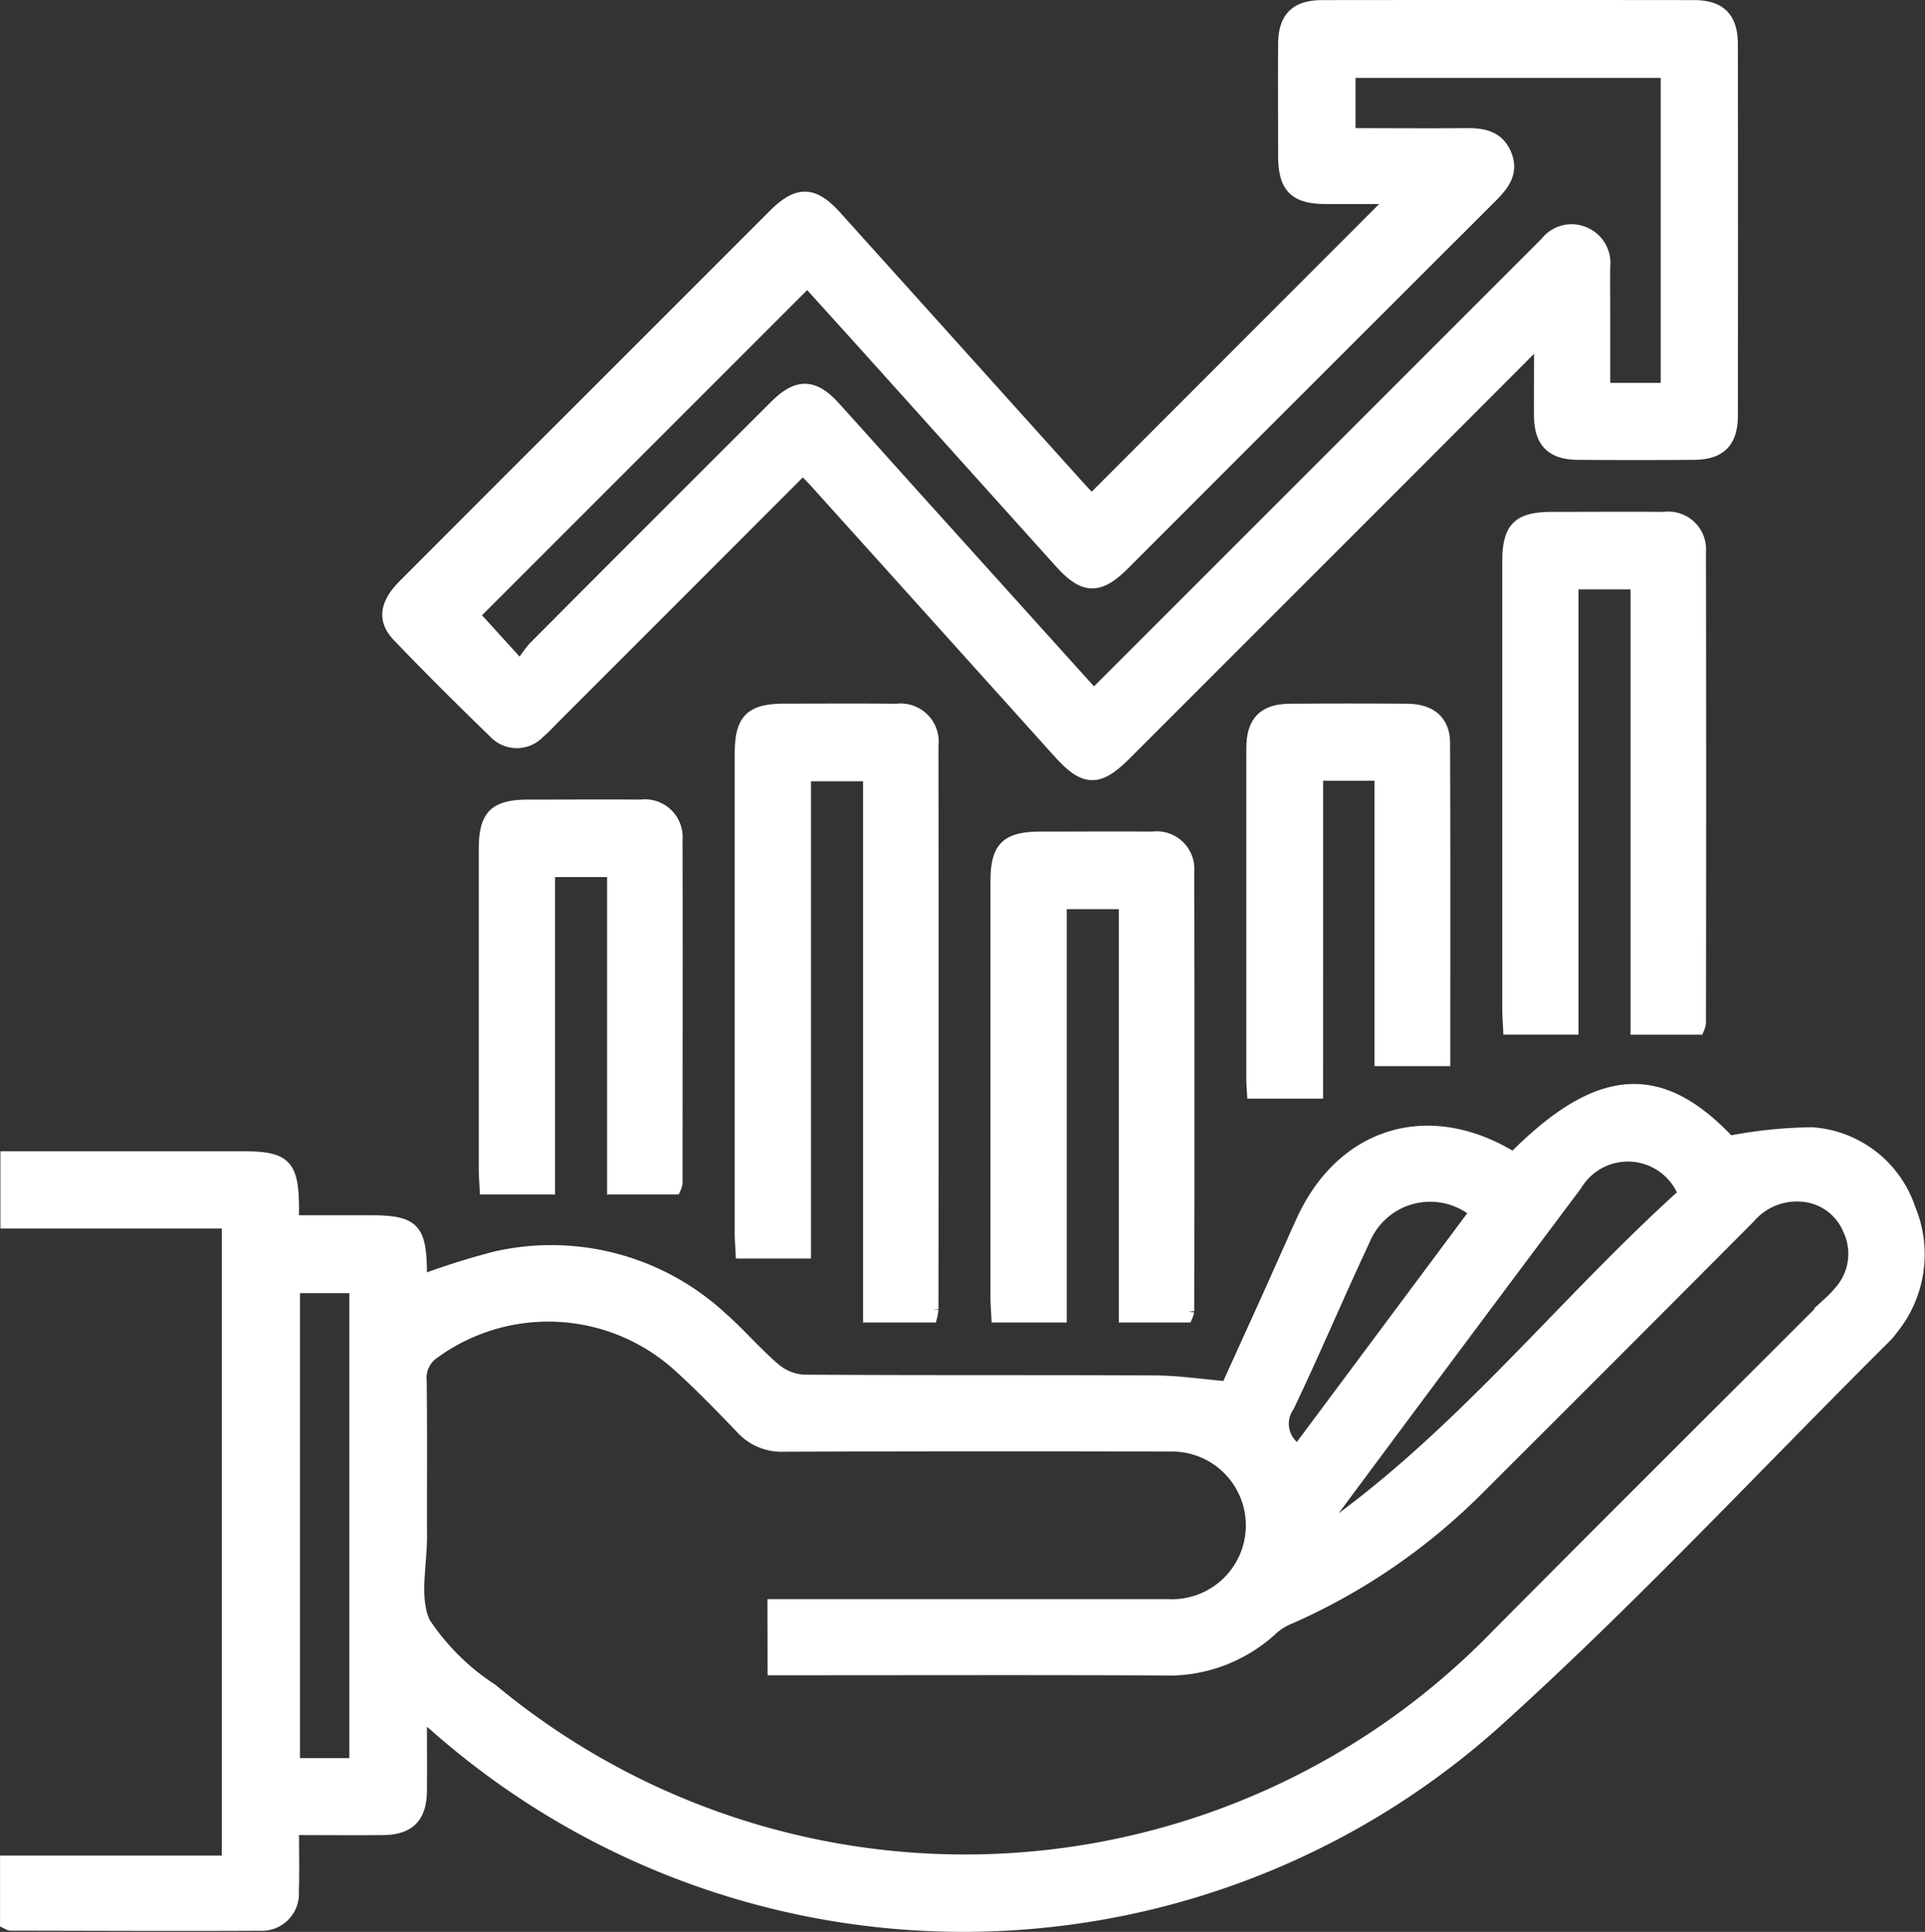
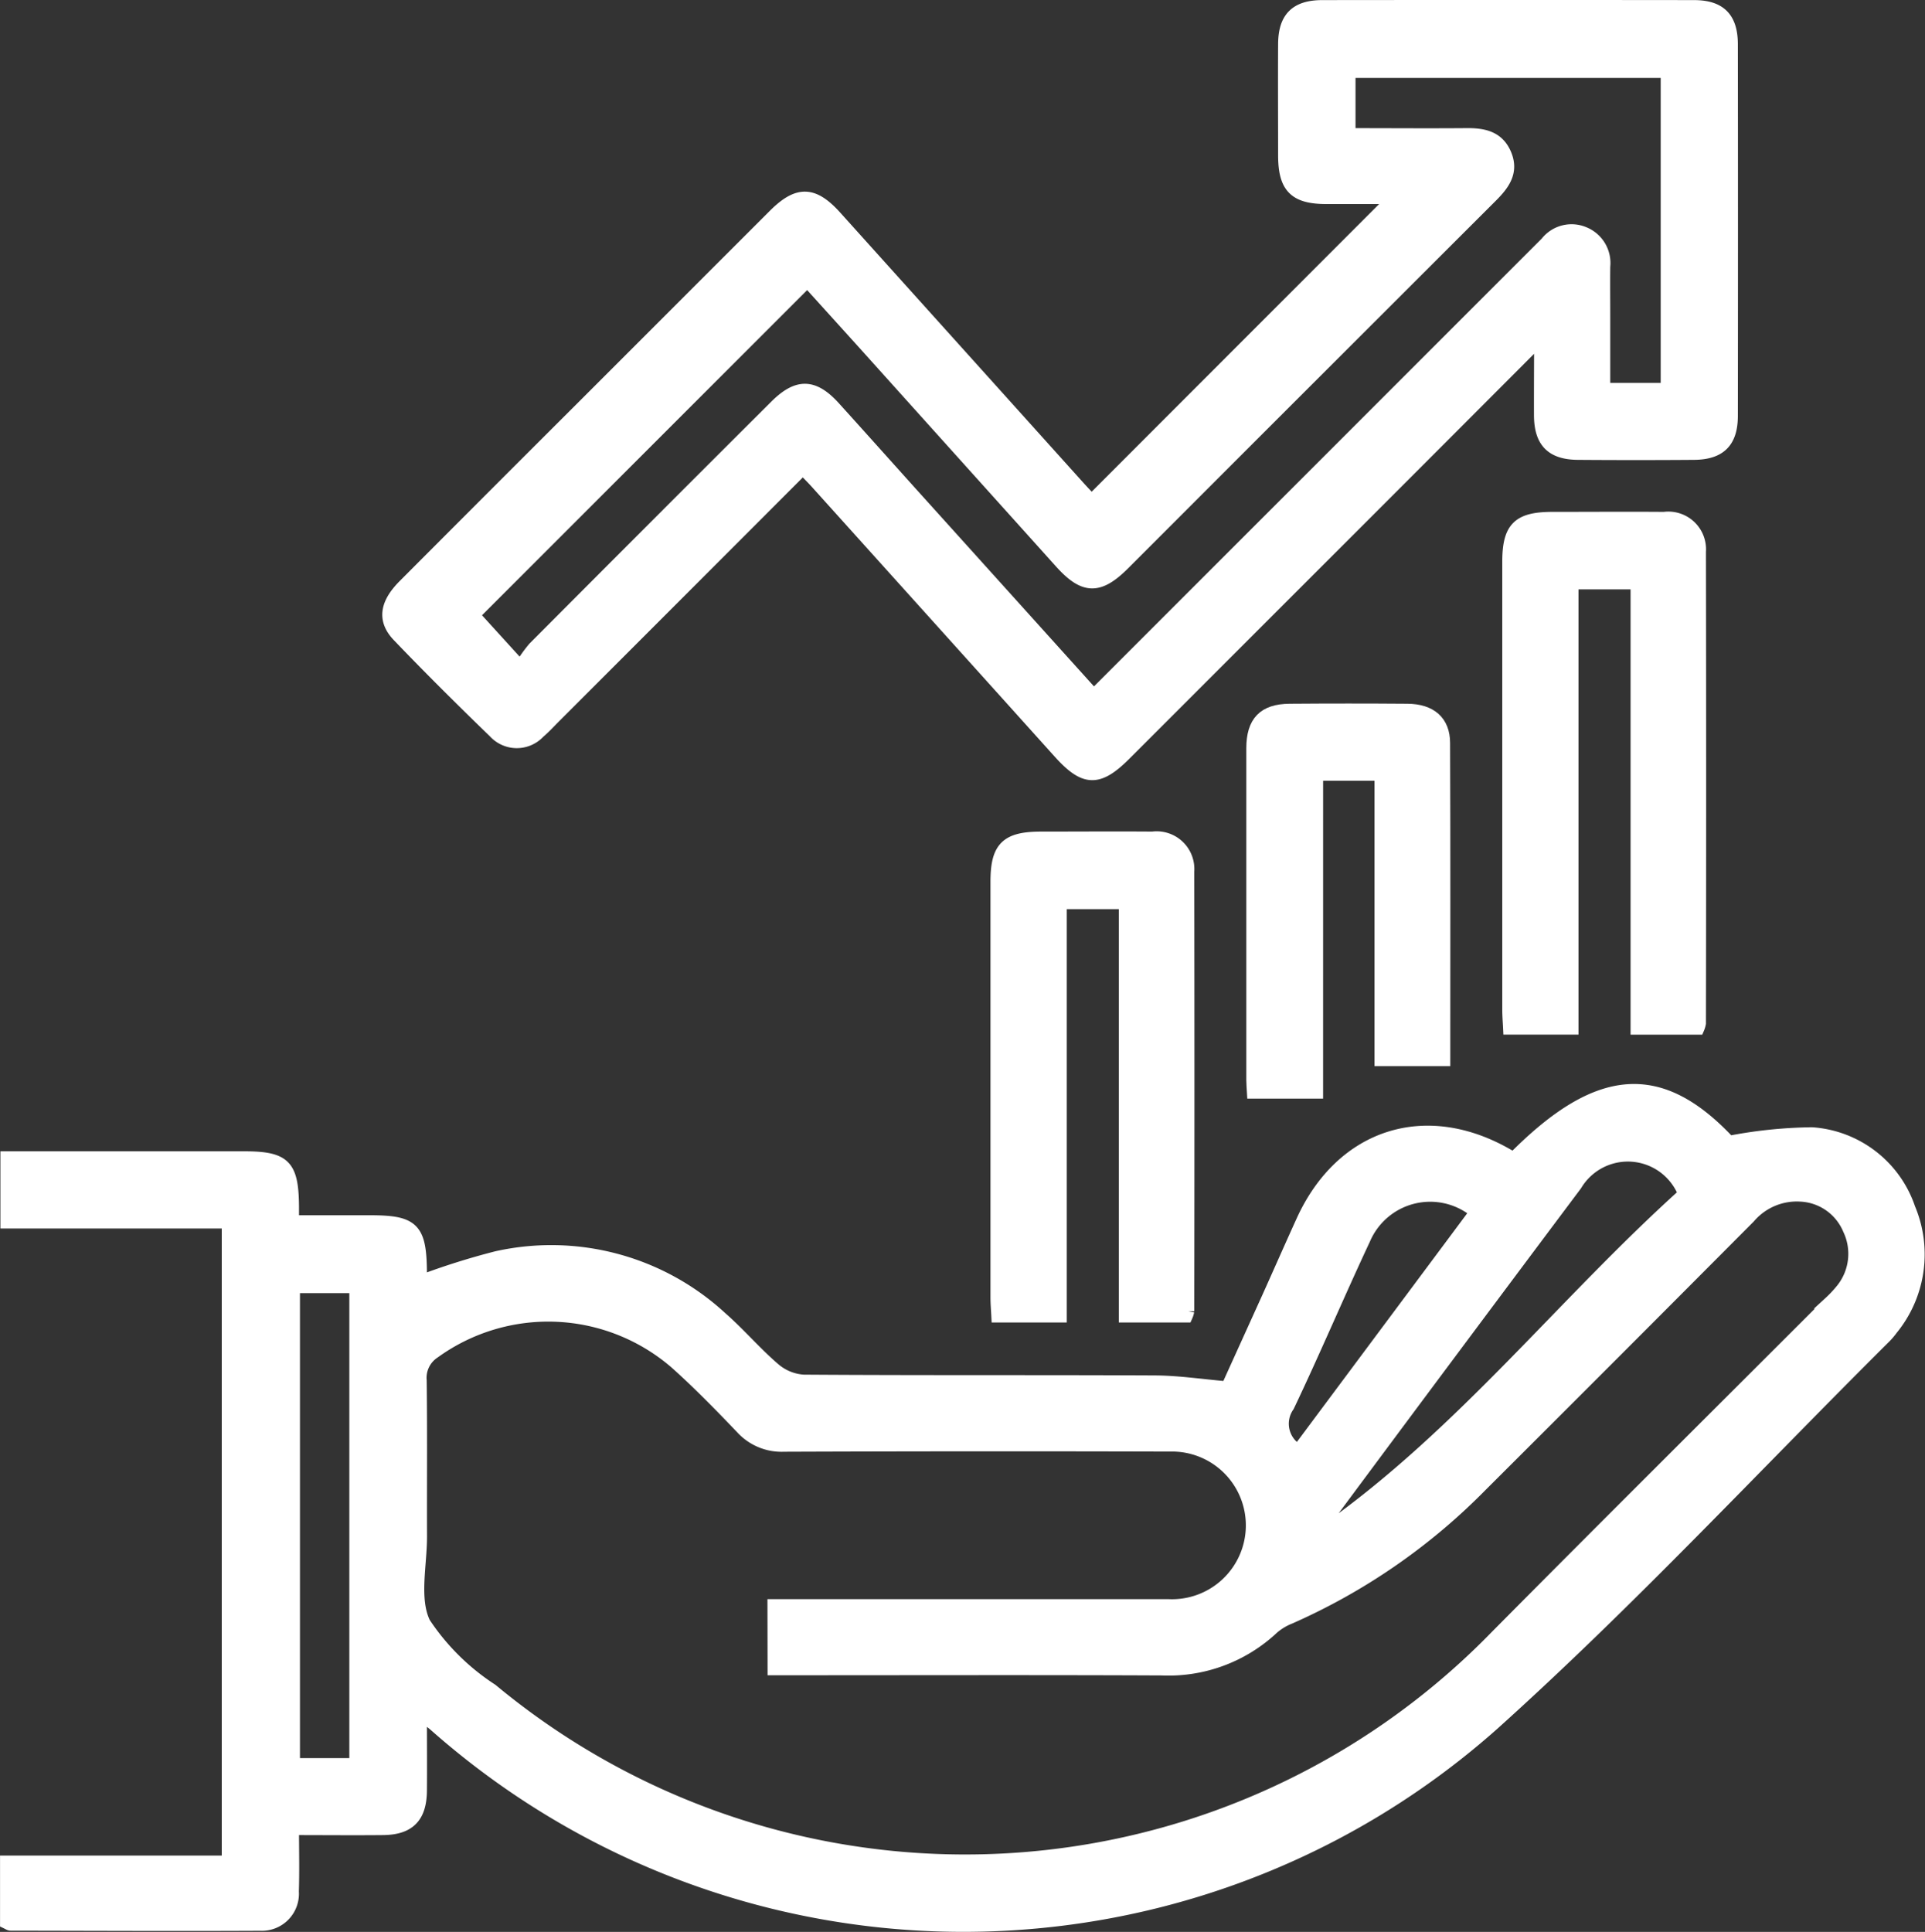
<svg xmlns="http://www.w3.org/2000/svg" width="79.142" height="79.422" viewBox="0 0 79.142 79.422">
  <rect x="0" y="0" width="79.142" height="79.422" fill="#333333" stroke="none" />
  <g transform="translate(-370.708 -2738.545)">
    <path d="M388.01,2809.026c0,1.143.009,2.144,0,3.145-.012,1.077-.484,1.556-1.553,1.567-1.2.012-2.4,0-3.706,0,0,.894.021,1.733-.006,2.571a1.273,1.273,0,0,1-1.333,1.362c-3.423.017-6.847,0-10.27-.005-.048,0-.1-.039-.182-.078v-2.508h9.115V2788.8h-9.1v-2.674h9.759c1.682,0,2,.32,2.017,2.01,0,.164,0,.328,0,.62h3.188c1.751,0,2.05.294,2.071,2.039,0,.135,0,.27,0,.419a29.563,29.563,0,0,1,3.113-.982,10.3,10.3,0,0,1,9.232,2.48c.761.666,1.421,1.449,2.189,2.106a2.035,2.035,0,0,0,1.2.49c4.82.034,9.641.009,14.461.033.948.005,1.895.151,2.953.242.528-1.163,1.1-2.425,1.673-3.689.472-1.047.934-2.1,1.409-3.144,1.625-3.578,5.112-4.684,8.5-2.7a1.436,1.436,0,0,0,.216.087c3.495-3.518,6.028-3.65,8.84-.648a18.879,18.879,0,0,1,3.41-.351,4.553,4.553,0,0,1,4,3.089,4.856,4.856,0,0,1-.716,4.958,2.959,2.959,0,0,1-.264.315c-5.362,5.328-10.516,10.887-16.13,15.935a32.785,32.785,0,0,1-43.48.073C388.464,2809.372,388.293,2809.249,388.01,2809.026Zm14.5-4.488h.947q7.641,0,15.282,0a3.286,3.286,0,1,0,.056-6.567q-7.929-.023-15.857.007a2.221,2.221,0,0,1-1.743-.725c-.87-.911-1.752-1.815-2.689-2.655a8,8,0,0,0-9.947-.451A1.245,1.245,0,0,0,388,2795.3c.028,2.135.006,4.272.014,6.408,0,1.2-.332,2.579.143,3.559a9.556,9.556,0,0,0,2.772,2.745,30.456,30.456,0,0,0,41.289-2.2c4.551-4.59,9.136-9.145,13.706-13.716a4.937,4.937,0,0,0,.505-.538,2.338,2.338,0,0,0,.288-2.478,2.262,2.262,0,0,0-1.984-1.385,2.566,2.566,0,0,0-2.109.9q-5.506,5.532-11.033,11.044a25.4,25.4,0,0,1-7.858,5.423,2.41,2.41,0,0,0-.694.421,6.27,6.27,0,0,1-4.568,1.692c-5.039-.023-10.078-.008-15.117-.008h-.839Zm-17.19,6.536v-19.617h-2.53v19.617Zm54.629-23.447a2.487,2.487,0,0,0-4.45-.367q-5.043,6.729-10.055,13.482c-.1.139-.185.3-.277.442l.183.169C430.849,2797.436,435.005,2792.085,439.953,2787.627Zm-15.87,10.546,7.3-9.8a2.943,2.943,0,0,0-4.581,1.12c-1.066,2.274-2.043,4.591-3.124,6.858A1.261,1.261,0,0,0,424.083,2798.173Z" fill="#ffffff" stroke="#fff" stroke-miterlimit="10" stroke-width="0.5" />
    <path d="M434.029,2752.485c-2.009,2.013-3.845,3.854-5.684,5.693q-5.691,5.692-11.384,11.384c-1.1,1.1-1.667,1.076-2.708-.081q-4.973-5.526-9.947-11.048c-.18-.2-.371-.39-.588-.618-3.425,3.428-6.81,6.817-10.2,10.205-.213.213-.416.438-.646.632a1.251,1.251,0,0,1-1.845-.012c-1.338-1.294-2.659-2.607-3.947-3.951-.622-.65-.516-1.323.237-2.079q3.654-3.666,7.317-7.32,3.951-3.95,7.9-7.9c.977-.976,1.616-.955,2.539.07l10,11.11c.181.2.371.4.513.547l12.425-12.433c-.918,0-1.856,0-2.794,0-1.277-.006-1.708-.443-1.712-1.738,0-1.534-.009-3.067,0-4.6.008-1.069.487-1.546,1.568-1.547q7.639-.009,15.279,0c1.07,0,1.552.486,1.554,1.563q.009,7.638,0,15.278c0,1.073-.486,1.553-1.557,1.56q-2.382.018-4.764,0c-1.075-.007-1.549-.484-1.561-1.556C434.02,2754.669,434.029,2753.692,434.029,2752.485Zm-18.354,14.641,12.1-12.1q3.252-3.253,6.506-6.507a1.318,1.318,0,0,1,1.554-.4,1.337,1.337,0,0,1,.825,1.382c-.008.684,0,1.369,0,2.054v2.981h2.574v-13.037H426.187v2.564c1.628,0,3.211.013,4.793,0,.7-.009,1.32.1,1.624.833s-.093,1.243-.582,1.732q-7.559,7.547-15.107,15.1c-1.027,1.027-1.637,1.011-2.6-.055q-3.9-4.335-7.8-8.673c-.913-1.014-1.83-2.024-2.614-2.891l-13.722,13.722,1.928,2.12a5.84,5.84,0,0,1,.551-.775q4.957-4.977,9.931-9.937c.907-.905,1.571-.888,2.425.054,1.066,1.178,2.124,2.363,3.186,3.543Z" fill="#ffffff" stroke="#fff" stroke-miterlimit="10" stroke-width="0.5" />
-     <path d="M408.991,2792.665H406.44v-22.252H403.8v19.621h-2.6c-.012-.258-.036-.52-.036-.782q0-9.859,0-19.719c0-1.4.407-1.808,1.8-1.81,1.533,0,3.067-.012,4.6.005a1.317,1.317,0,0,1,1.477,1.471q.012,11.585,0,23.17A2.114,2.114,0,0,1,408.991,2792.665Z" fill="#ffffff" stroke="#fff" stroke-miterlimit="10" stroke-width="0.5" />
    <path d="M440.528,2780.832h-2.533v-18.308h-2.64v18.306h-2.6c-.012-.257-.035-.52-.035-.782q0-9.2,0-18.4c0-1.4.406-1.807,1.8-1.809,1.534,0,3.067-.012,4.6,0a1.3,1.3,0,0,1,1.474,1.389q.017,9.694,0,19.389A1.023,1.023,0,0,1,440.528,2780.832Z" fill="#ffffff" stroke="#fff" stroke-miterlimit="10" stroke-width="0.5" />
    <path d="M419.489,2792.664h-2.534v-16.993h-2.64v16.994h-2.6c-.013-.263-.036-.525-.036-.788q0-8.544,0-17.089c0-1.4.408-1.8,1.808-1.805,1.534,0,3.068-.012,4.6,0a1.3,1.3,0,0,1,1.47,1.393q.016,9.038,0,18.075A.961.961,0,0,1,419.489,2792.664Z" fill="#ffffff" stroke="#fff" stroke-miterlimit="10" stroke-width="0.5" />
-     <path d="M398.452,2787.4h-2.534v-13.048h-2.641v13.05h-2.6c-.013-.264-.036-.526-.036-.789q0-6.571,0-13.145c0-1.4.408-1.8,1.809-1.8,1.534,0,3.067-.012,4.6,0a1.3,1.3,0,0,1,1.469,1.394c.012,4.71,0,9.42,0,14.13A.937.937,0,0,1,398.452,2787.4Z" fill="#ffffff" stroke="#fff" stroke-miterlimit="10" stroke-width="0.5" />
    <path d="M424.854,2783.46h-2.63c-.011-.2-.027-.353-.027-.51q0-6.819,0-13.638c0-1.09.472-1.577,1.53-1.585q2.424-.019,4.848,0c.95.008,1.5.476,1.5,1.364.018,4.324.008,8.649.008,13.034h-2.616v-11.732h-2.612Z" fill="#ffffff" stroke="#fff" stroke-miterlimit="10" stroke-width="0.5" />
  </g>
</svg>